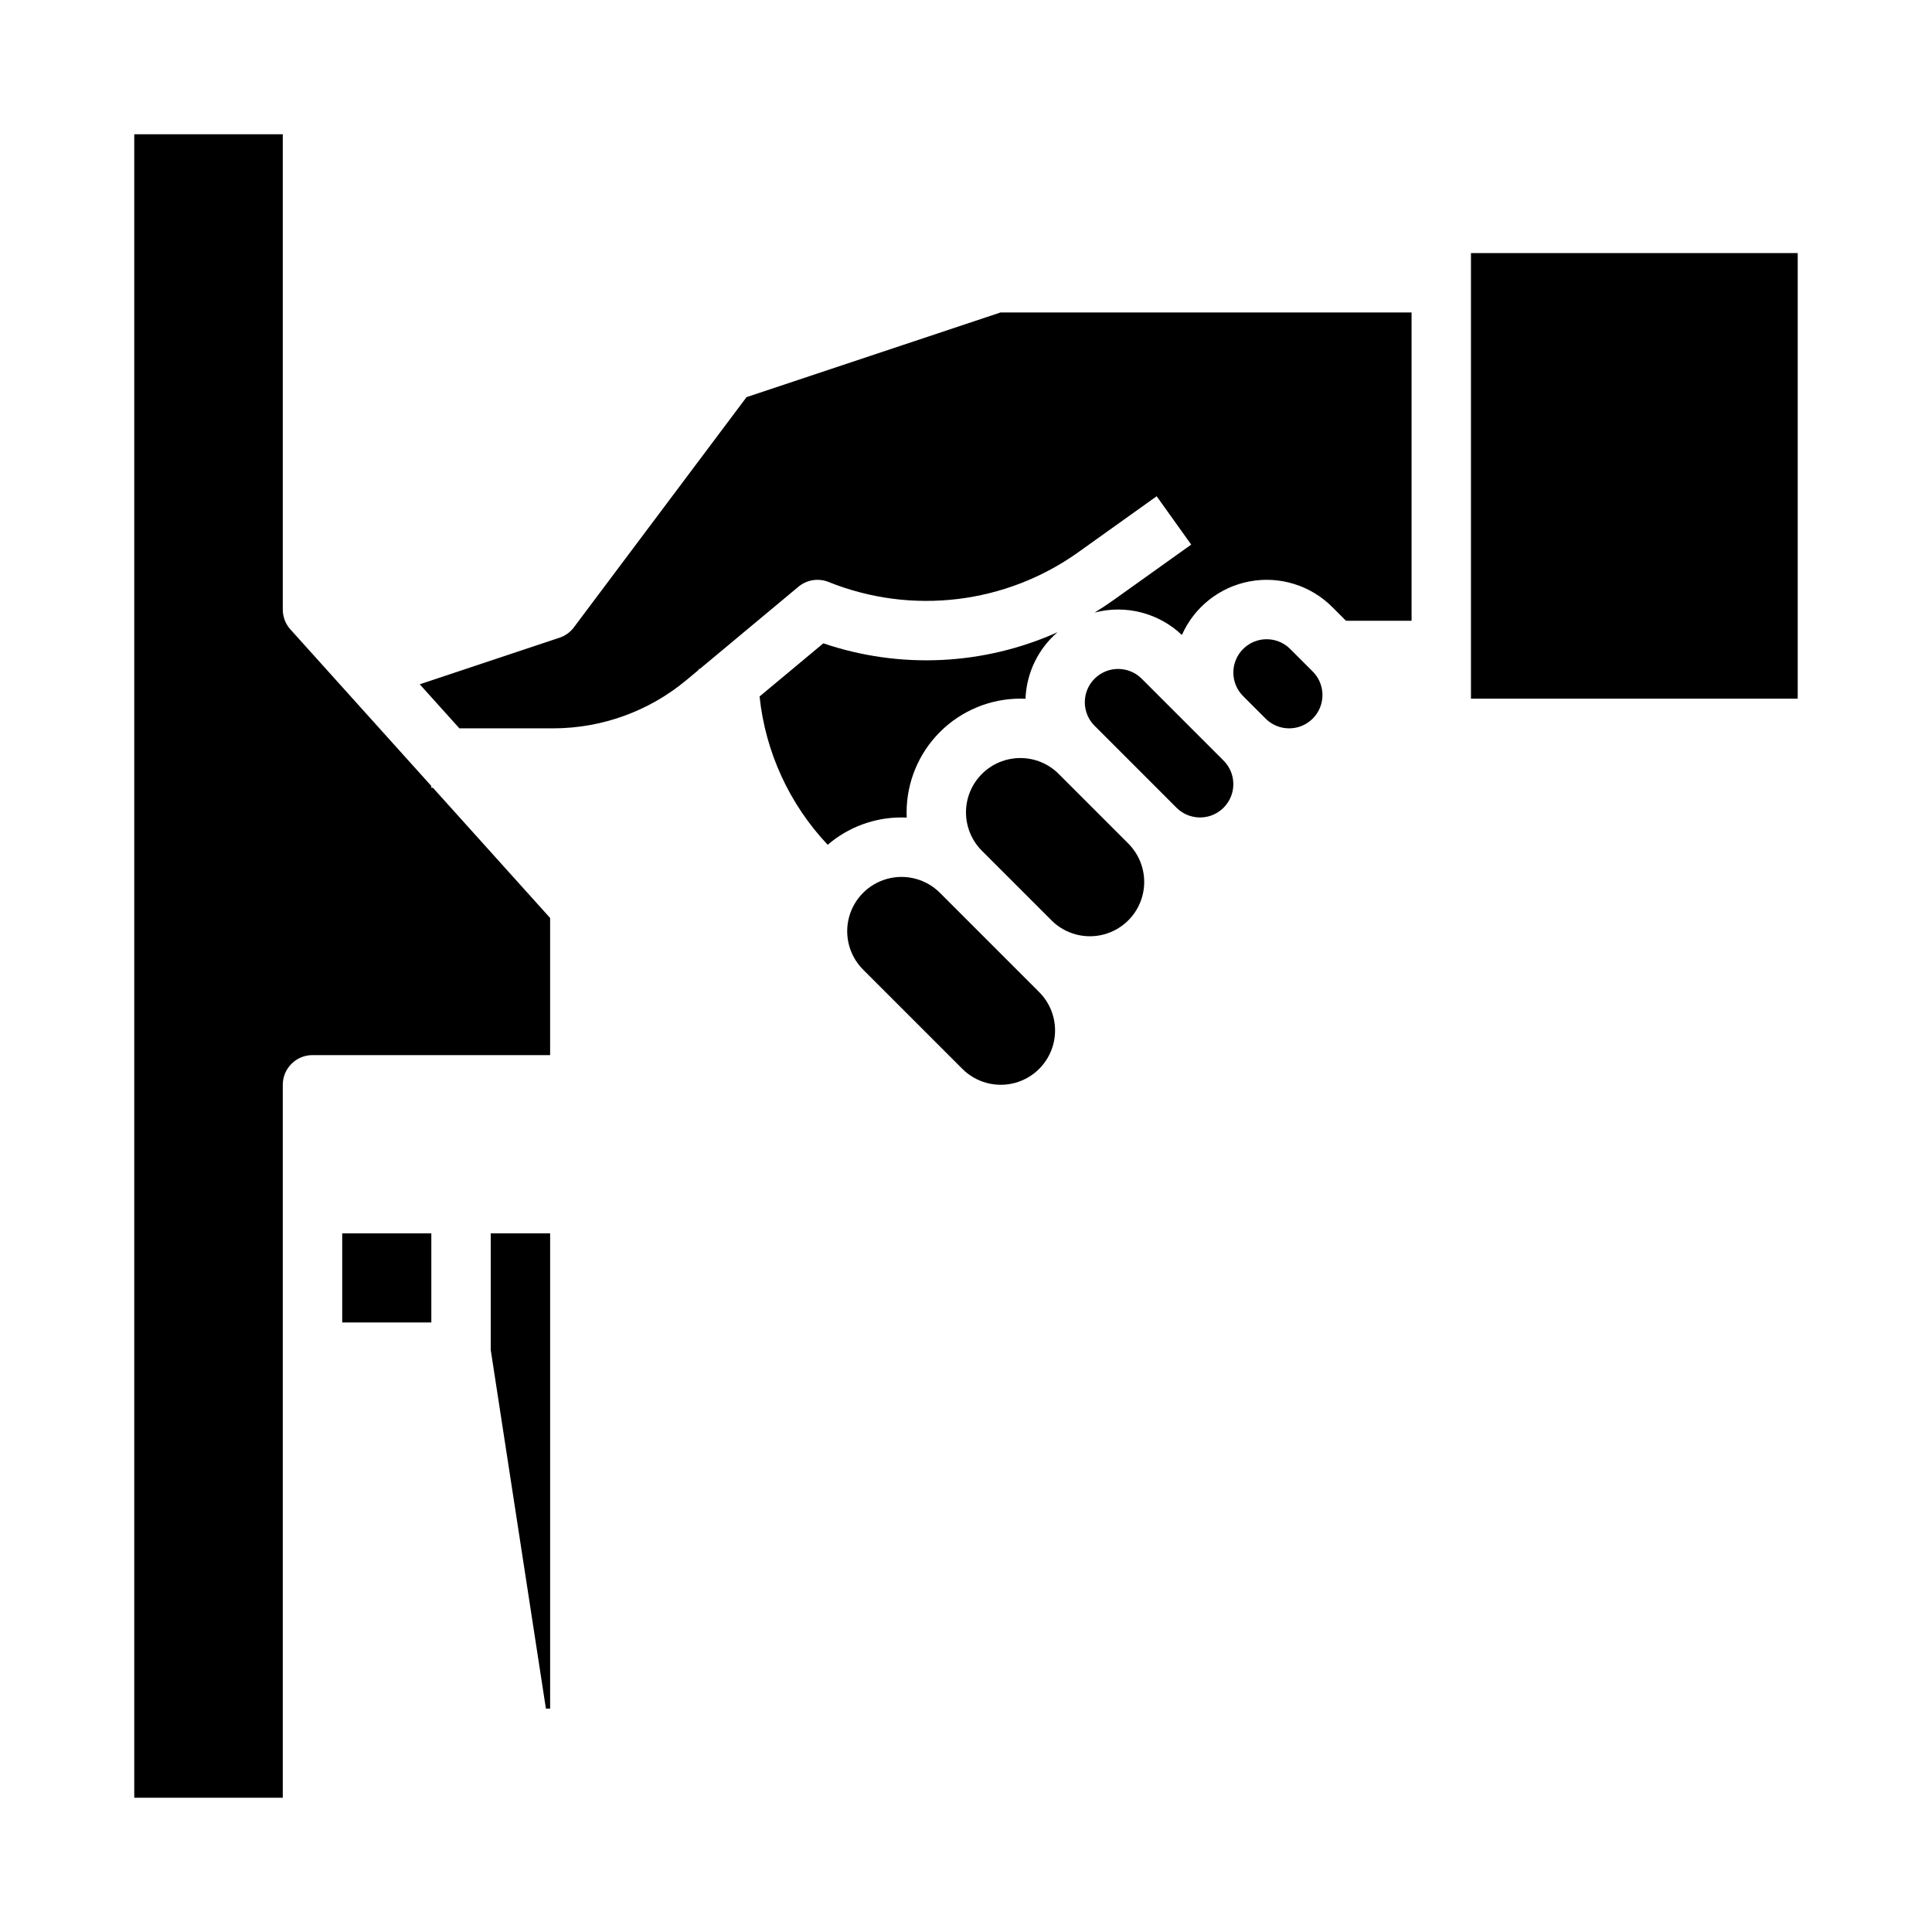
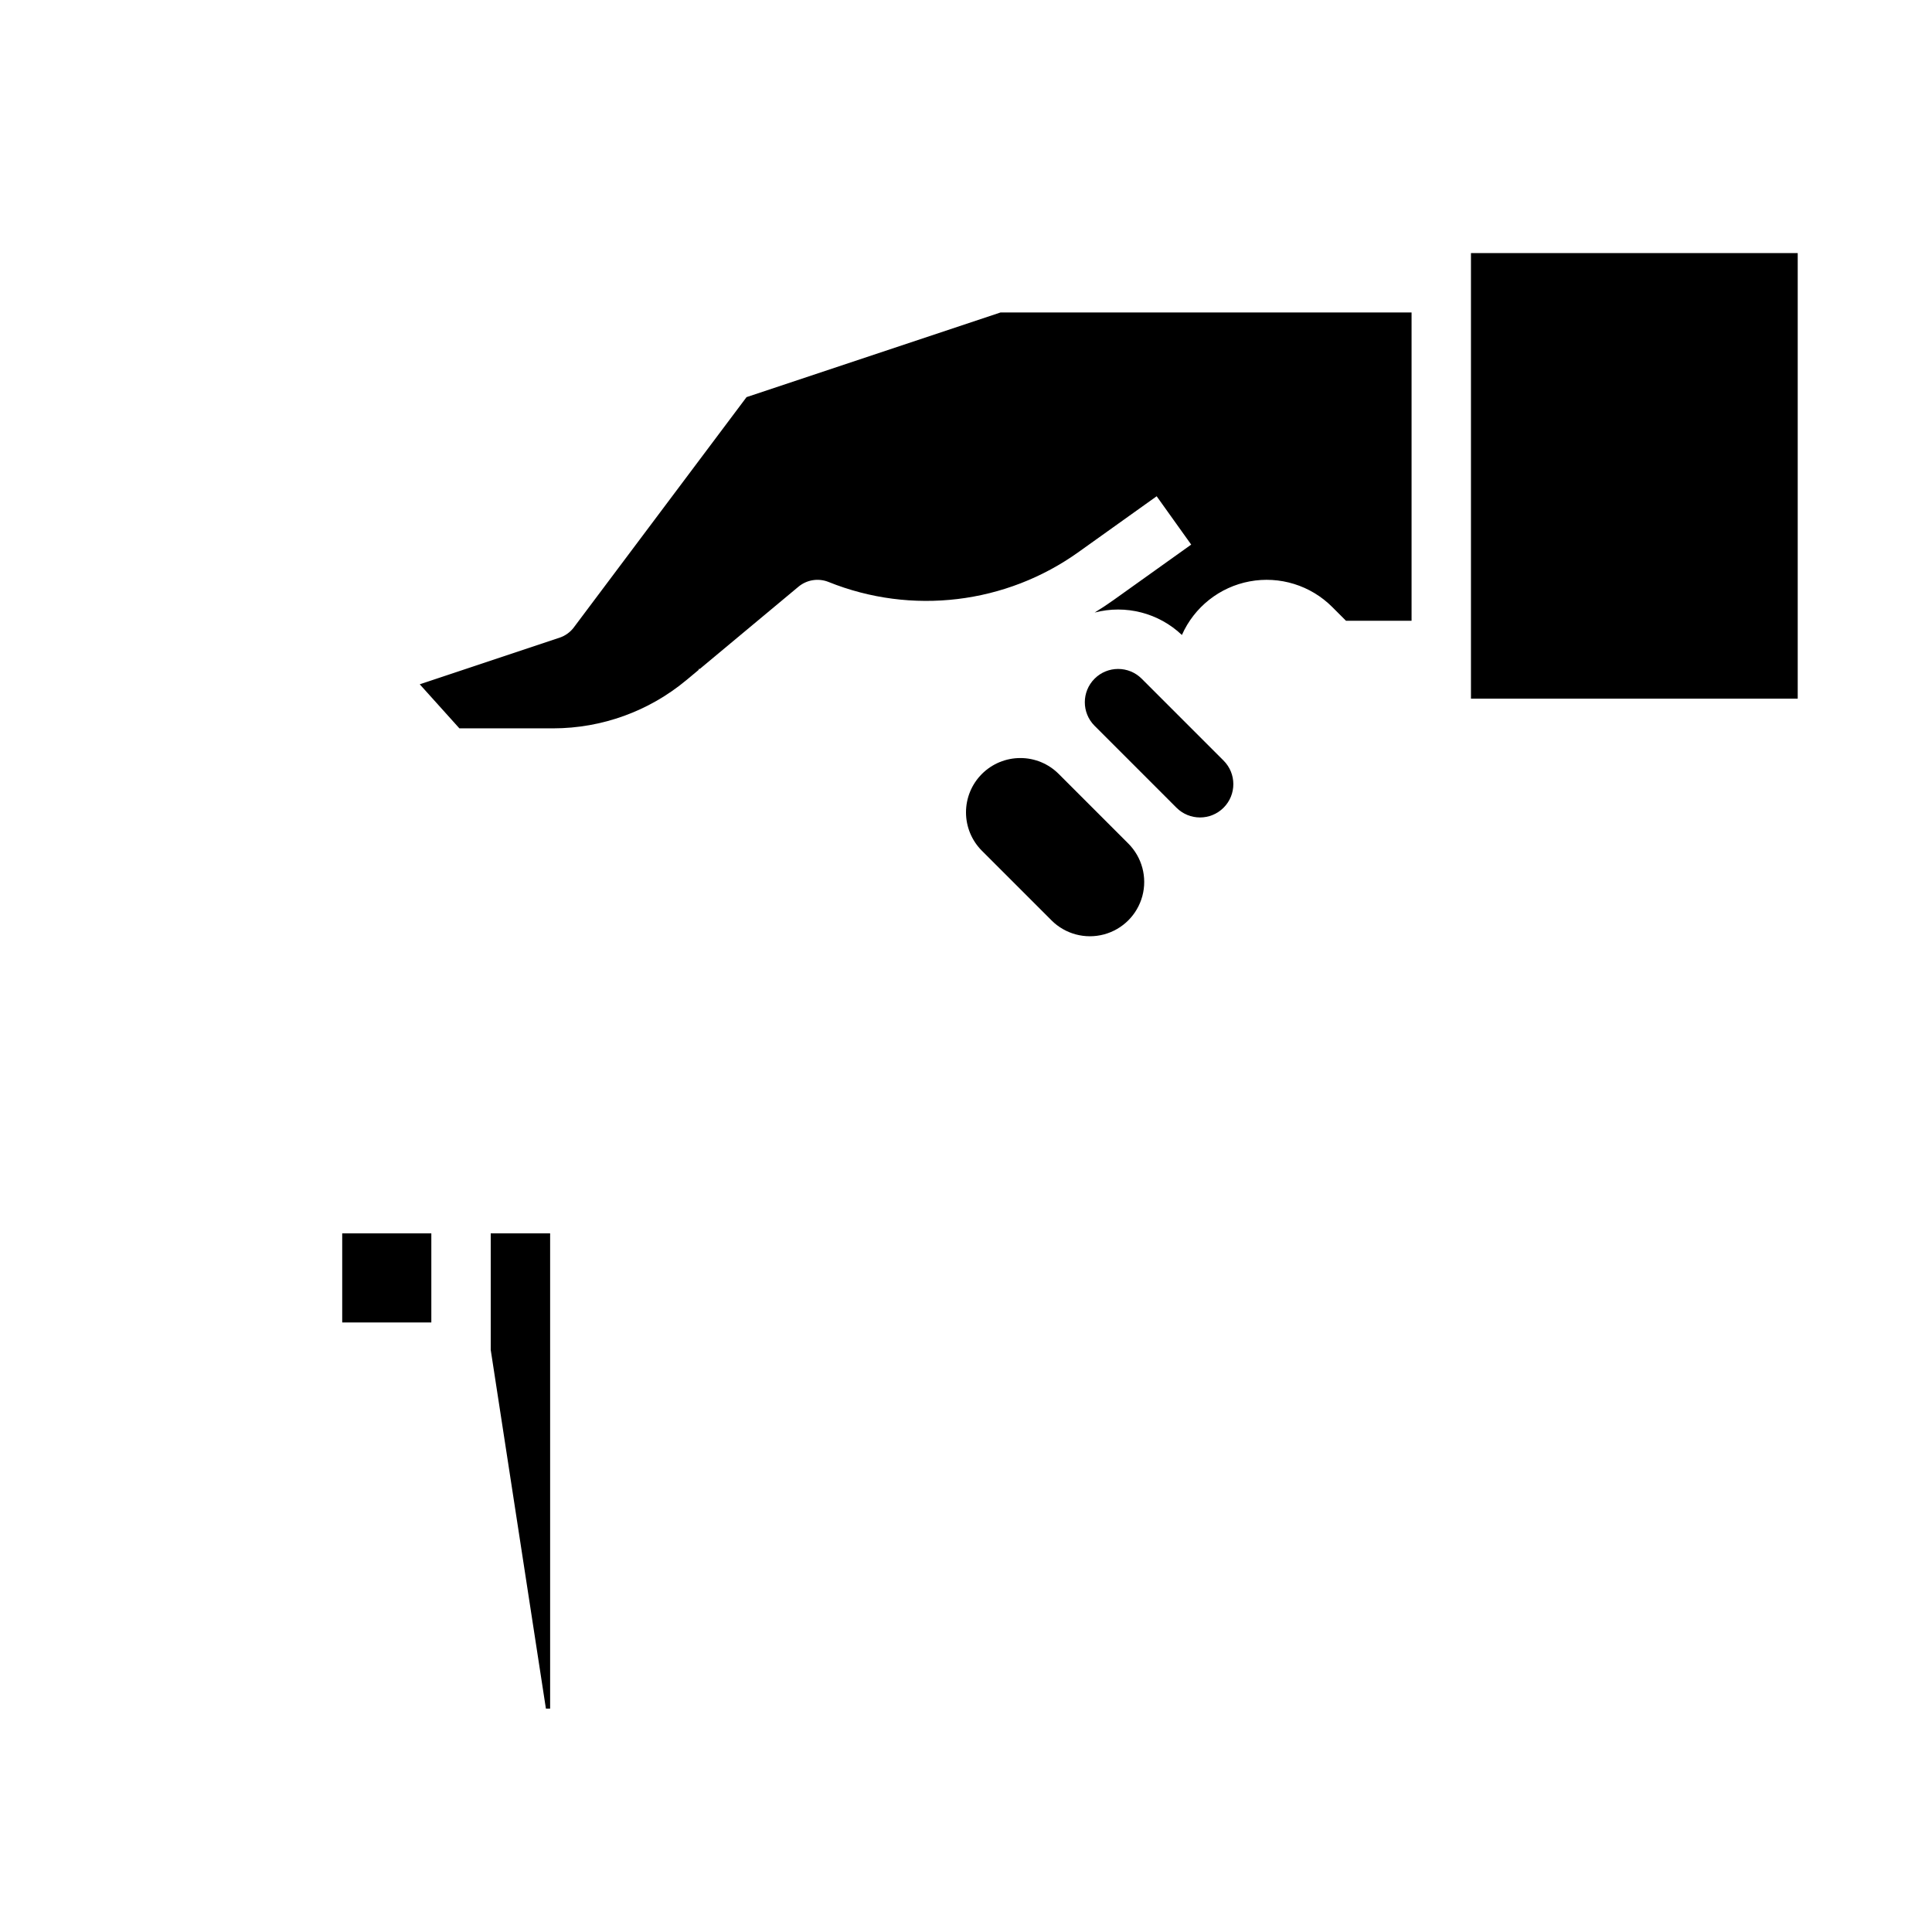
<svg xmlns="http://www.w3.org/2000/svg" fill="#000000" width="800px" height="800px" version="1.1" viewBox="144 144 512 512">
  <g>
    <path d="m533.82 211.07h86.594v118.08h-86.594z" />
    <path d="m289.79 470.85h-15.742v30.887l14.625 95.066h1.117z" />
    <path d="m454.15 356.42 0.008 0.012 1.621 1.621c3.449 3.445 9.035 3.445 12.484-0.004 3.445-3.445 3.445-9.035 0-12.48l-21.707-21.707c-3.445-3.445-9.035-3.445-12.484 0-3.445 3.449-3.445 9.035 0.004 12.484z" />
-     <path d="m218.94 431.49c0-4.348 3.523-7.875 7.871-7.875h62.977v-36.34l-31.059-34.508h-0.43v-0.477l-37.34-41.488c-1.301-1.445-2.019-3.32-2.019-5.266v-125.95h-39.359v440.83h39.359z" />
-     <path d="m485.64 337.02c3.57 0 6.789-2.152 8.156-5.449 1.363-3.301 0.609-7.098-1.918-9.621l-5.961-5.961c-3.445-3.449-9.035-3.449-12.48 0-3.449 3.445-3.449 9.035 0 12.484l5.961 5.961c1.652 1.66 3.898 2.59 6.242 2.586z" />
-     <path d="m362.19 314.49-16.898 14.082c1.547 14.723 7.891 28.535 18.051 39.305 5.445-4.676 12.387-7.246 19.562-7.242 0.465 0 0.926 0.012 1.383 0.035-0.02-0.461-0.035-0.922-0.035-1.383h0.004c0.008-7.992 3.188-15.652 8.836-21.301 5.652-5.652 13.312-8.828 21.301-8.84 0.461 0 0.918 0.012 1.375 0.035 0.254-6.793 3.316-13.176 8.461-17.625-19.566 8.777-41.73 9.824-62.039 2.934z" />
    <path d="m290.61 337.02c12.891-0.012 25.371-4.527 35.277-12.773l3.273-2.727c0-0.082-0.008-0.164-0.008-0.242h0.301l26.148-21.793c2.223-1.852 5.281-2.336 7.965-1.262 22.027 8.871 47.062 5.856 66.355-7.992l20.609-14.719 9.152 12.812-20.609 14.715c-1.625 1.16-3.285 2.25-4.969 3.285v0.004c8.215-2.144 16.957 0.105 23.113 5.949 3.281-7.406 10-12.719 17.961-14.203 7.965-1.484 16.145 1.055 21.871 6.781l3.656 3.656h17.375v-81.703h-108.93l-67.305 22.434-45.758 61.008 0.004 0.004c-0.961 1.281-2.289 2.238-3.809 2.746l-37.043 12.348 10.504 11.672z" />
    <path d="m234.69 470.85h23.617v23.617h-23.617z" />
    <path d="m414.39 344.89c-3.816 0-7.477 1.516-10.176 4.215-2.699 2.699-4.215 6.359-4.215 10.18 0 3.816 1.516 7.477 4.215 10.176l18.449 18.445-0.004 0.004c3.637 3.633 8.938 5.051 13.902 3.719 4.965-1.328 8.844-5.207 10.176-10.172 1.332-4.965-0.086-10.262-3.719-13.902l-18.449-18.449c-2.695-2.707-6.359-4.227-10.18-4.215z" />
-     <path d="m393.08 380.6c-3.637-3.633-8.938-5.047-13.898-3.715-4.965 1.332-8.844 5.207-10.176 10.172-1.328 4.965 0.086 10.262 3.719 13.898l26.316 26.316c3.637 3.633 8.938 5.051 13.898 3.719 4.965-1.332 8.844-5.211 10.176-10.176 1.328-4.961-0.086-10.262-3.719-13.898z" />
  </g>
</svg>